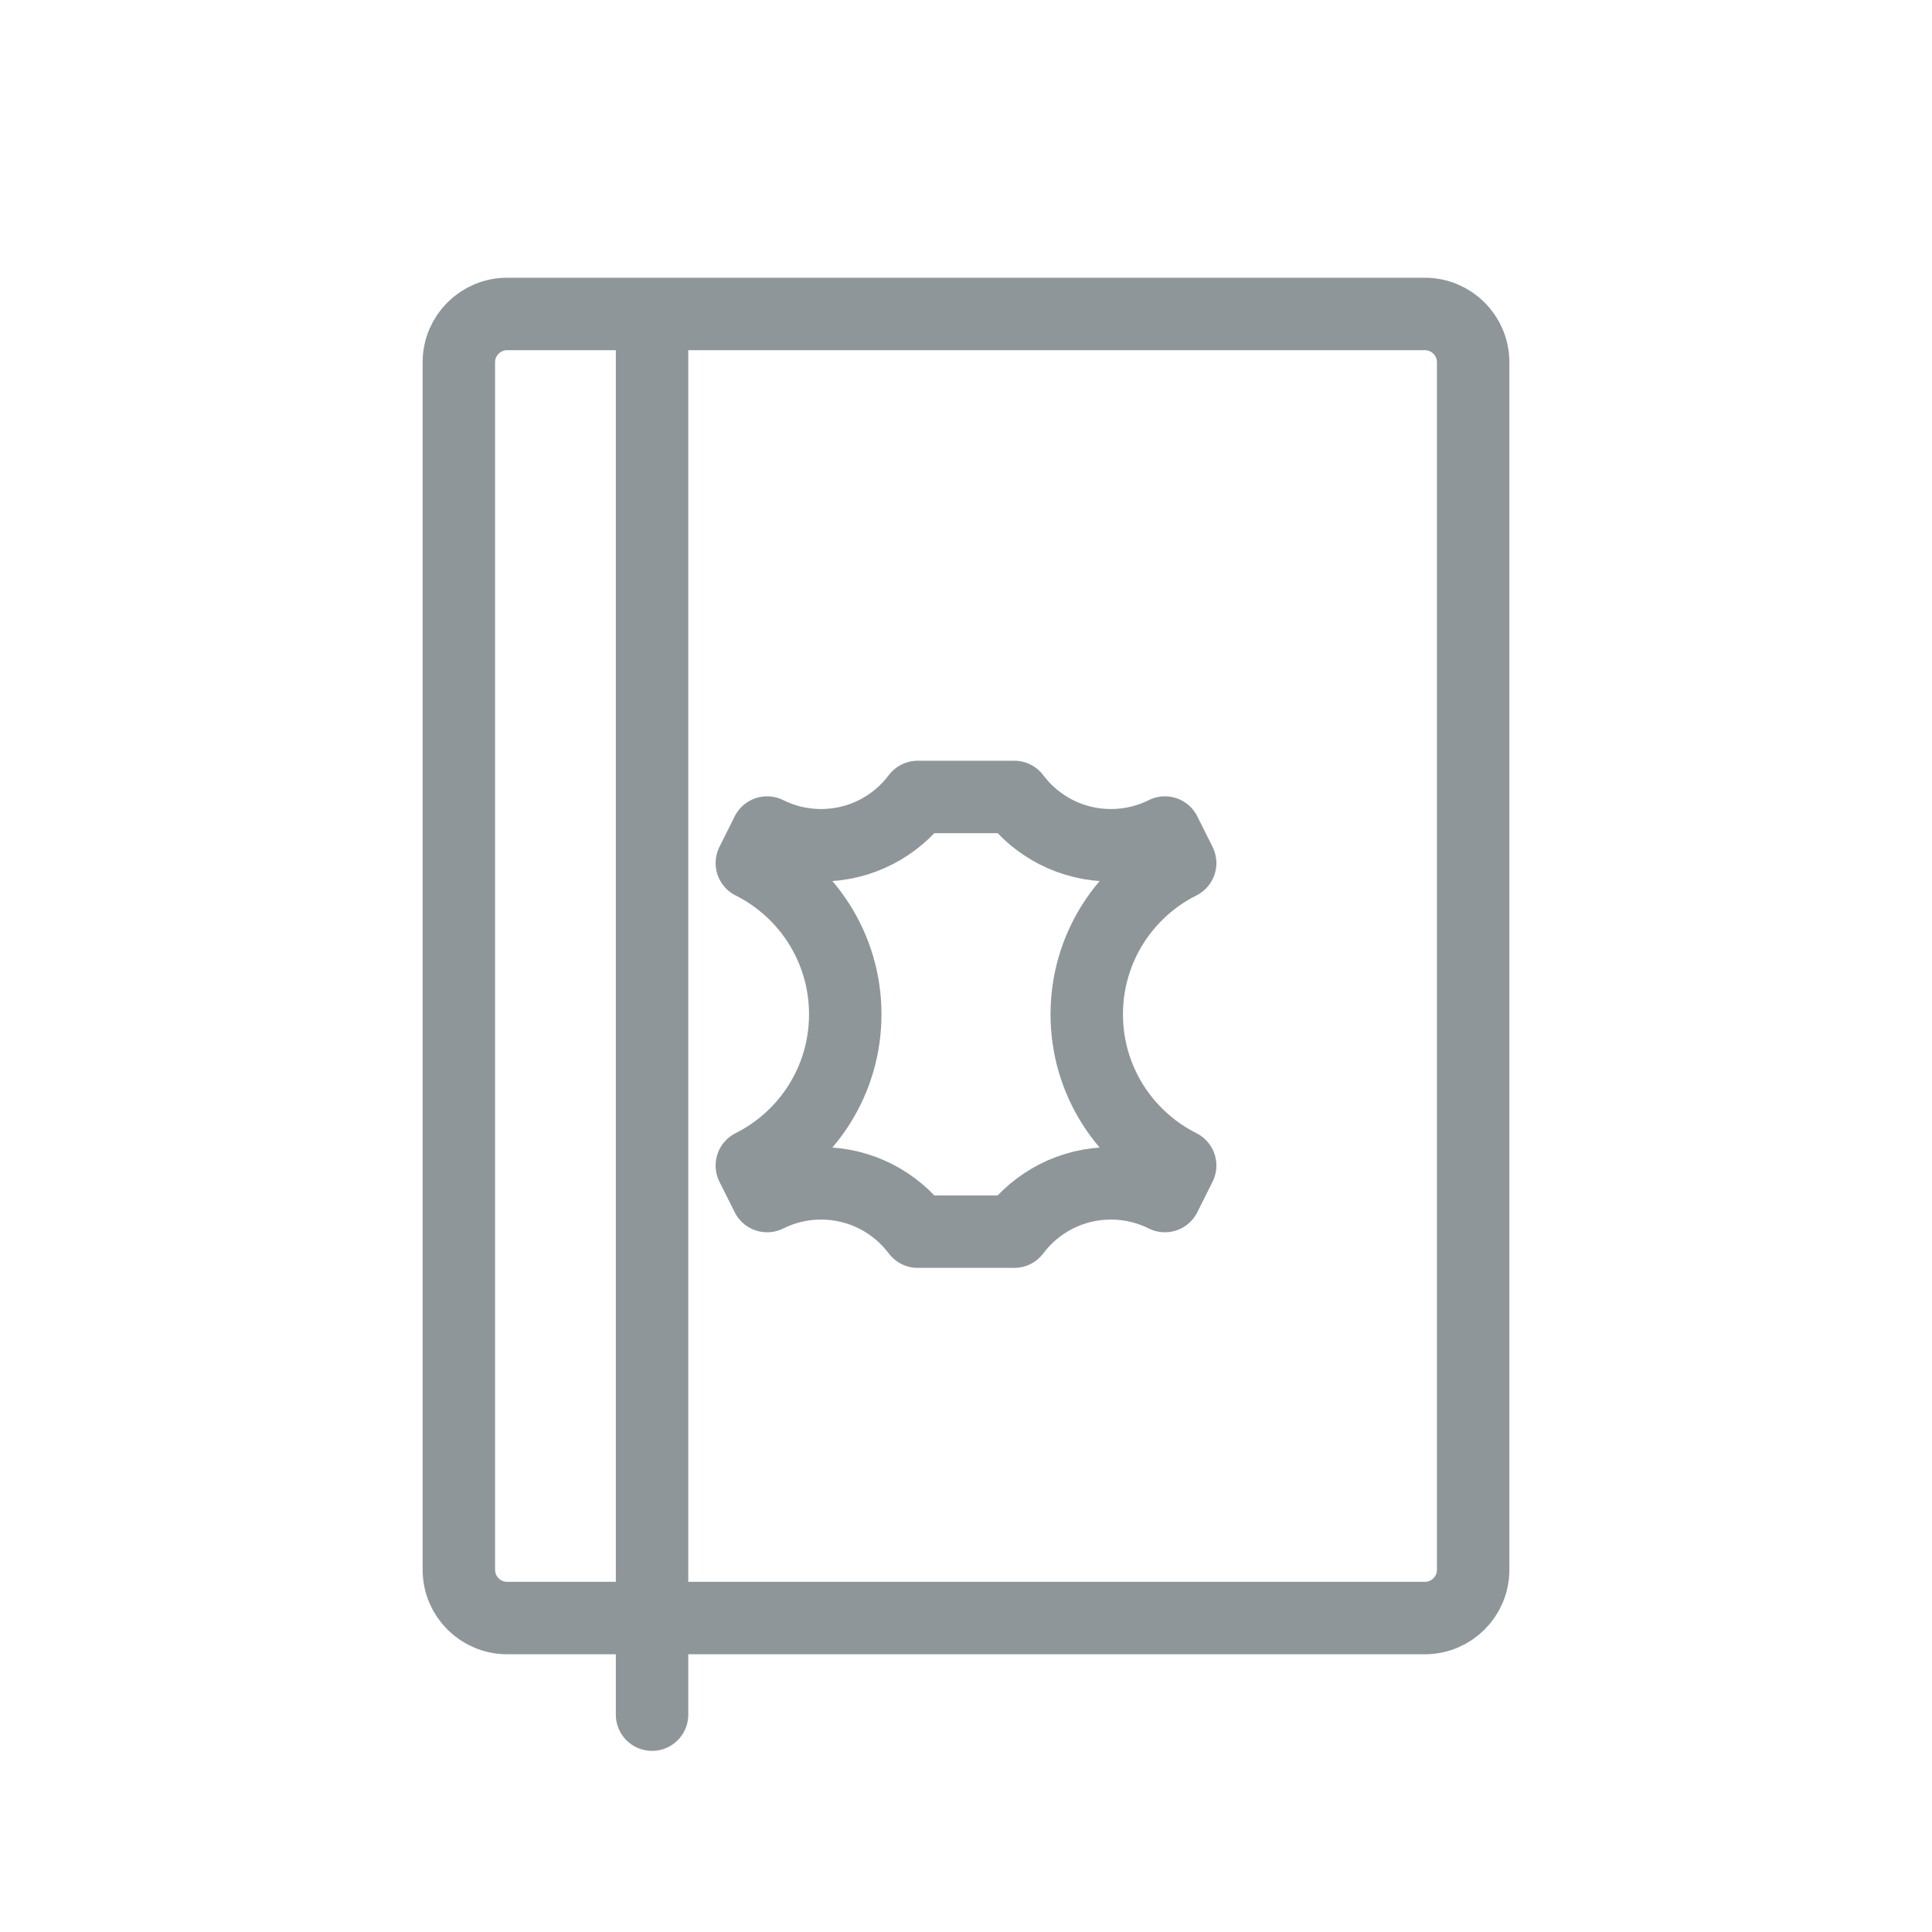
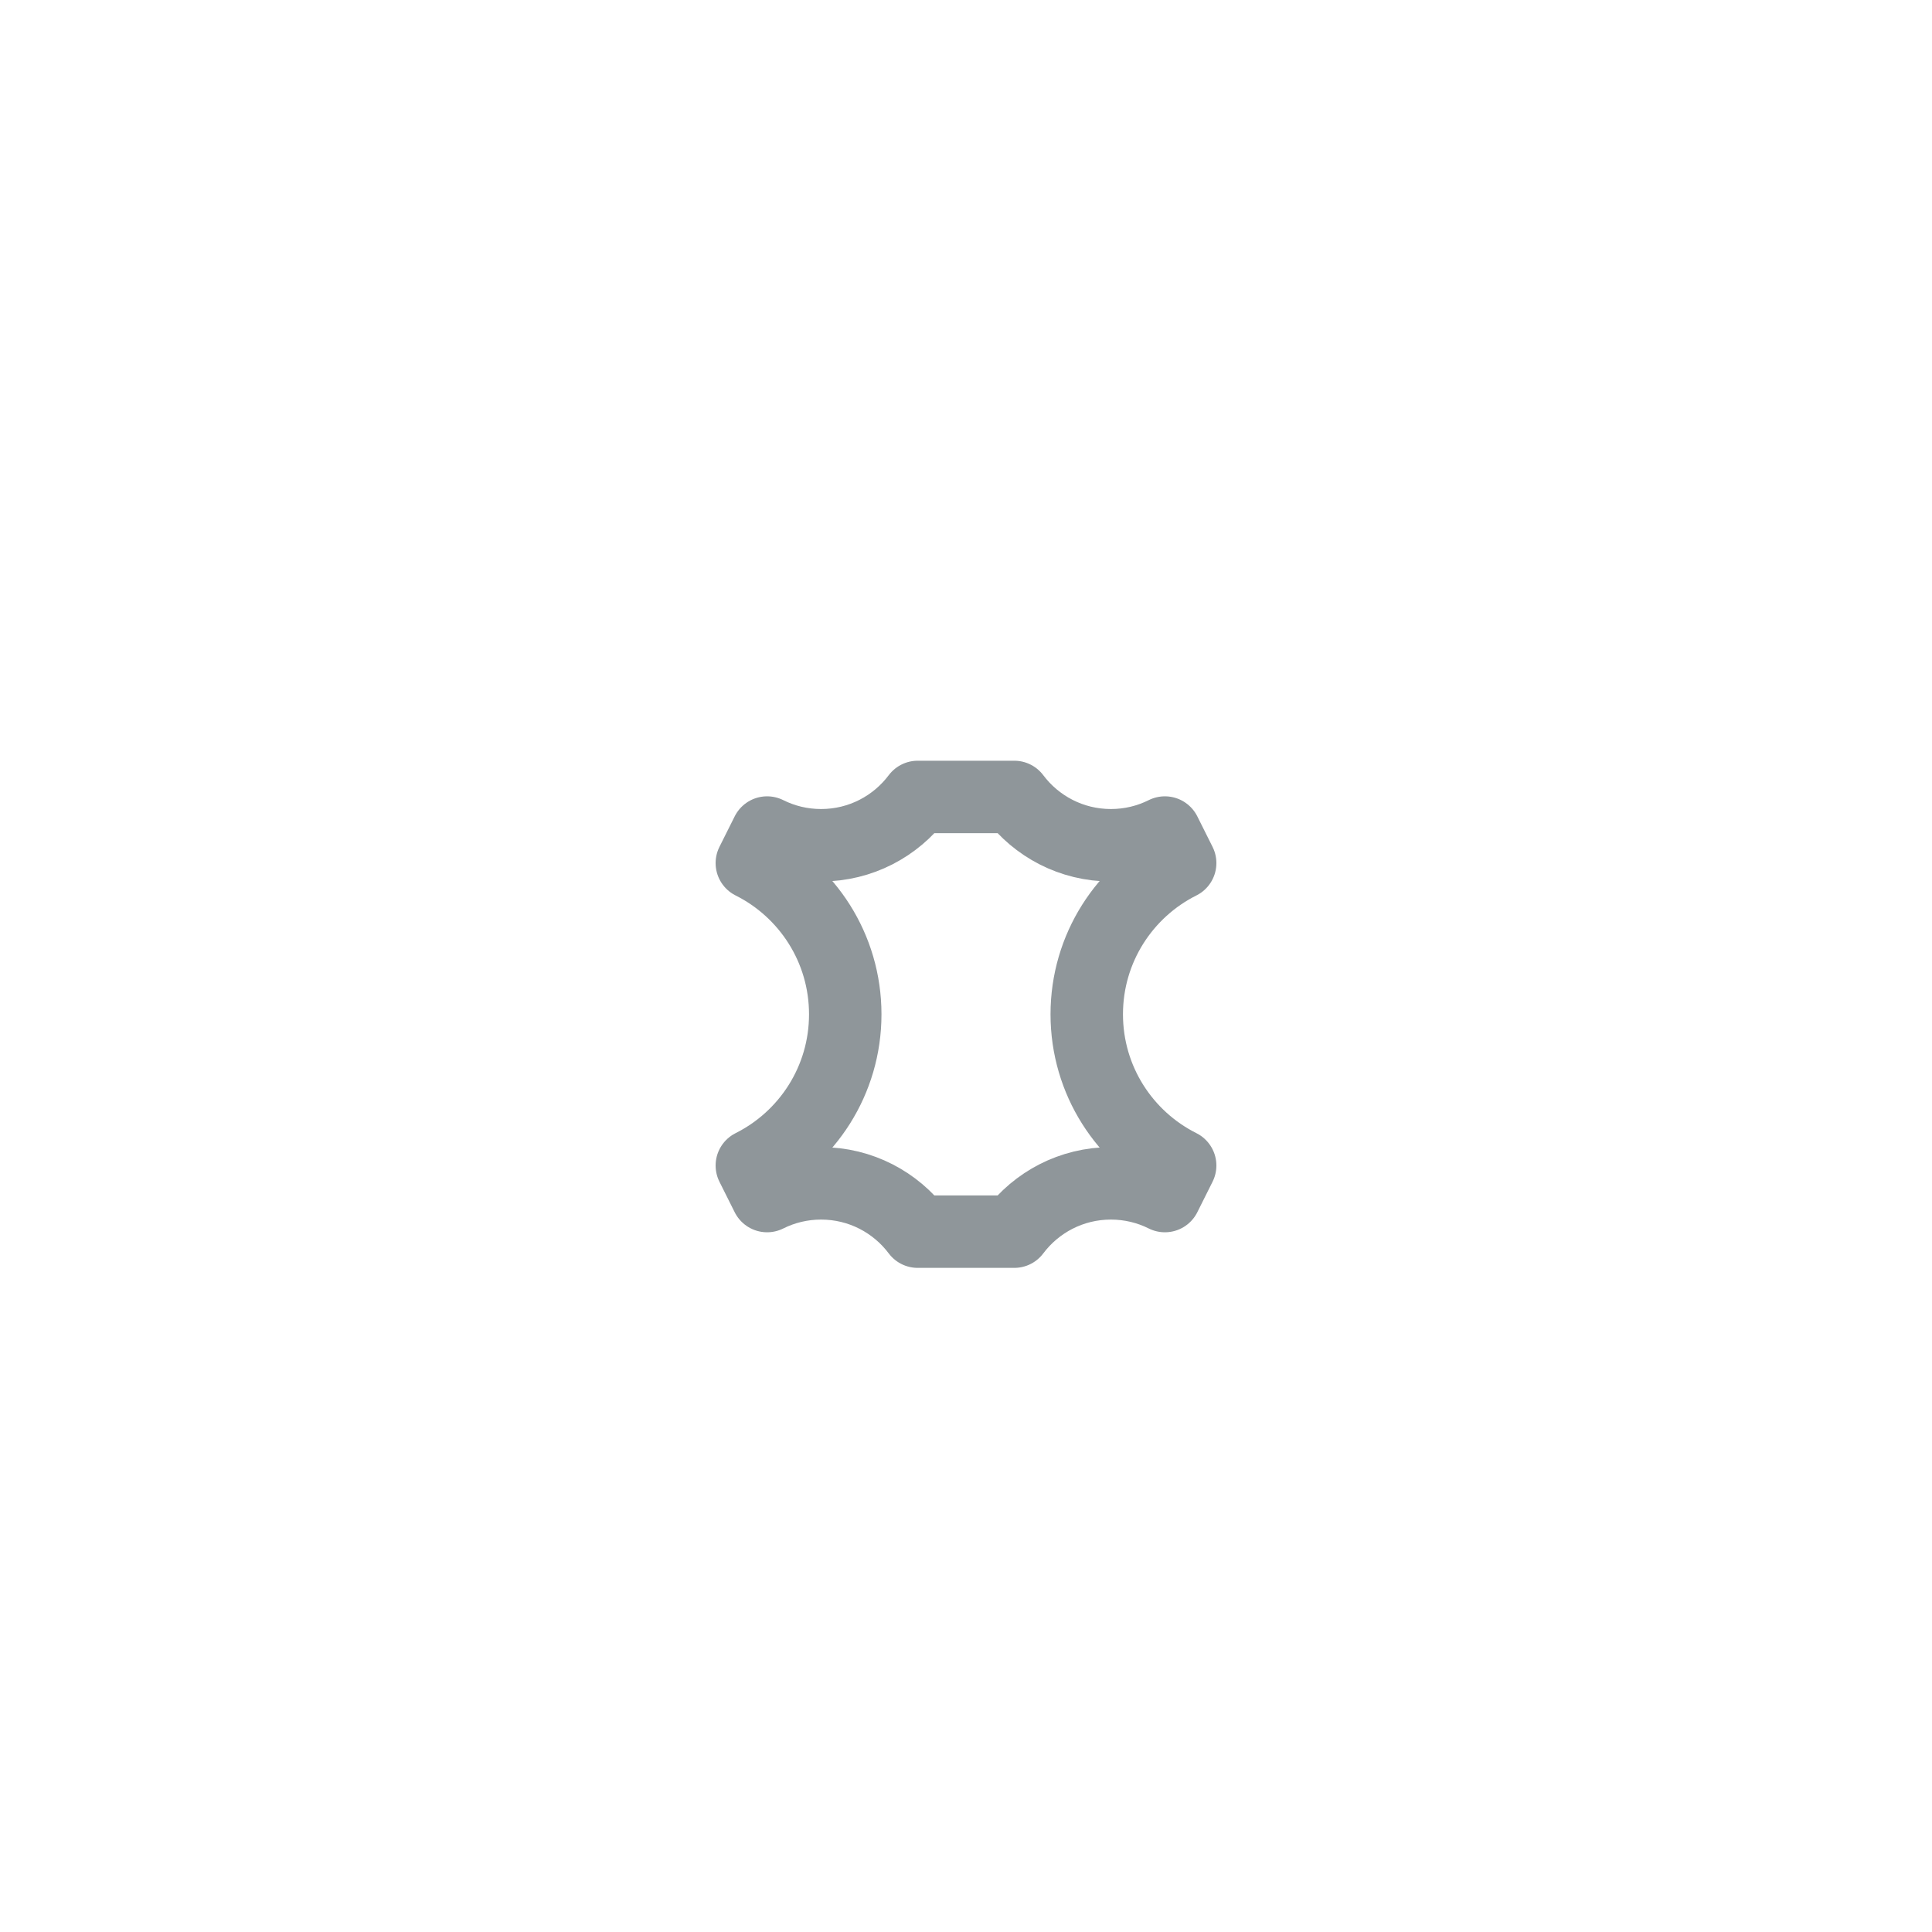
<svg xmlns="http://www.w3.org/2000/svg" width="40" height="40" viewBox="0 0 40 40" fill="none">
-   <path d="M13.5 6.5H10.5C9.948 6.5 9.5 6.948 9.5 7.5V32.5C9.5 33.052 9.948 33.5 10.5 33.5H13.5M13.5 6.5H29.5C30.052 6.5 30.5 6.948 30.5 7.5V32.5C30.5 33.052 30.052 33.5 29.5 33.5H13.5M13.5 6.5V33.5M13.5 33.5V35.5" stroke="#8f969a" stroke-width="1.5" stroke-linecap="round" stroke-linejoin="round" />
  <path d="M24.118 24.763C23.782 24.595 23.402 24.5 23 24.5C22.182 24.5 21.456 24.893 21 25.5H19C18.544 24.893 17.818 24.5 17 24.5C16.598 24.5 16.218 24.595 15.882 24.763L15.566 24.131C16.713 23.557 17.5 22.37 17.5 21C17.5 19.63 16.713 18.443 15.566 17.869L15.882 17.237C16.218 17.405 16.598 17.5 17 17.5C17.818 17.5 18.544 17.107 19 16.5H21C21.456 17.107 22.182 17.5 23 17.5C23.402 17.5 23.782 17.405 24.118 17.237L24.434 17.869C23.287 18.443 22.5 19.63 22.5 21C22.5 22.37 23.287 23.557 24.434 24.131L24.118 24.763Z" stroke="#8f969a" stroke-width="1.5" stroke-linecap="round" stroke-linejoin="round" />
</svg>